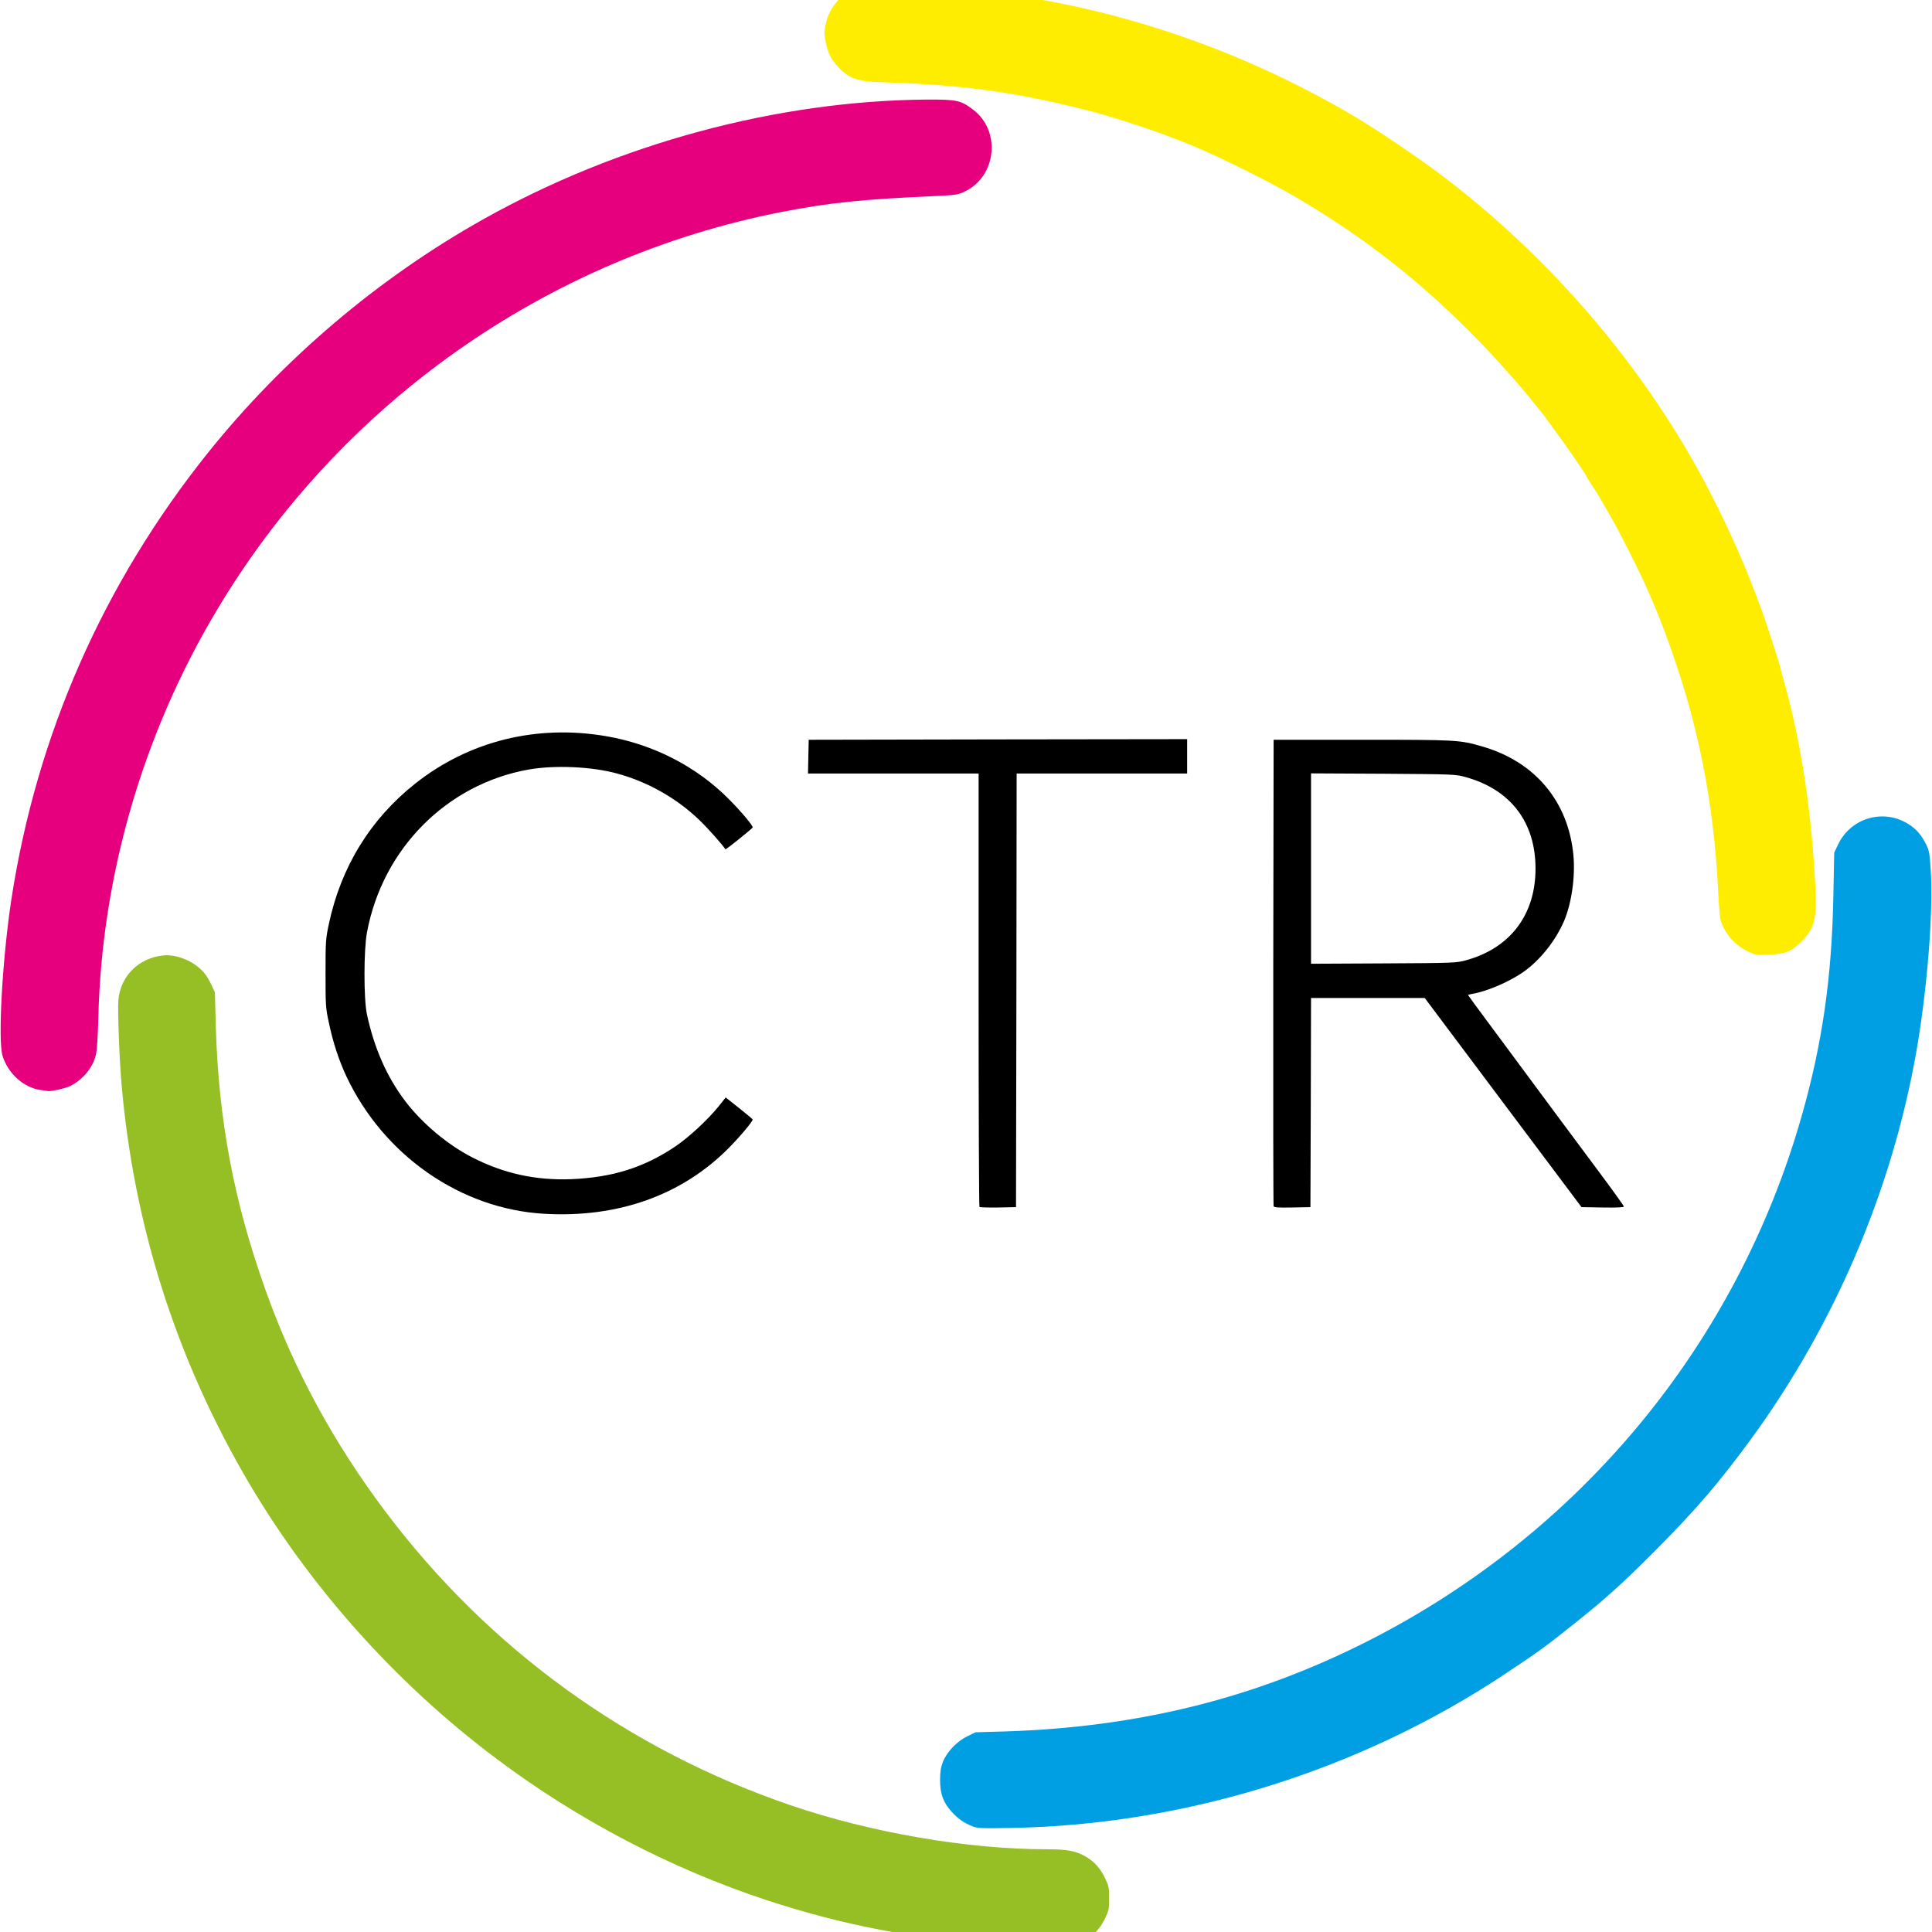
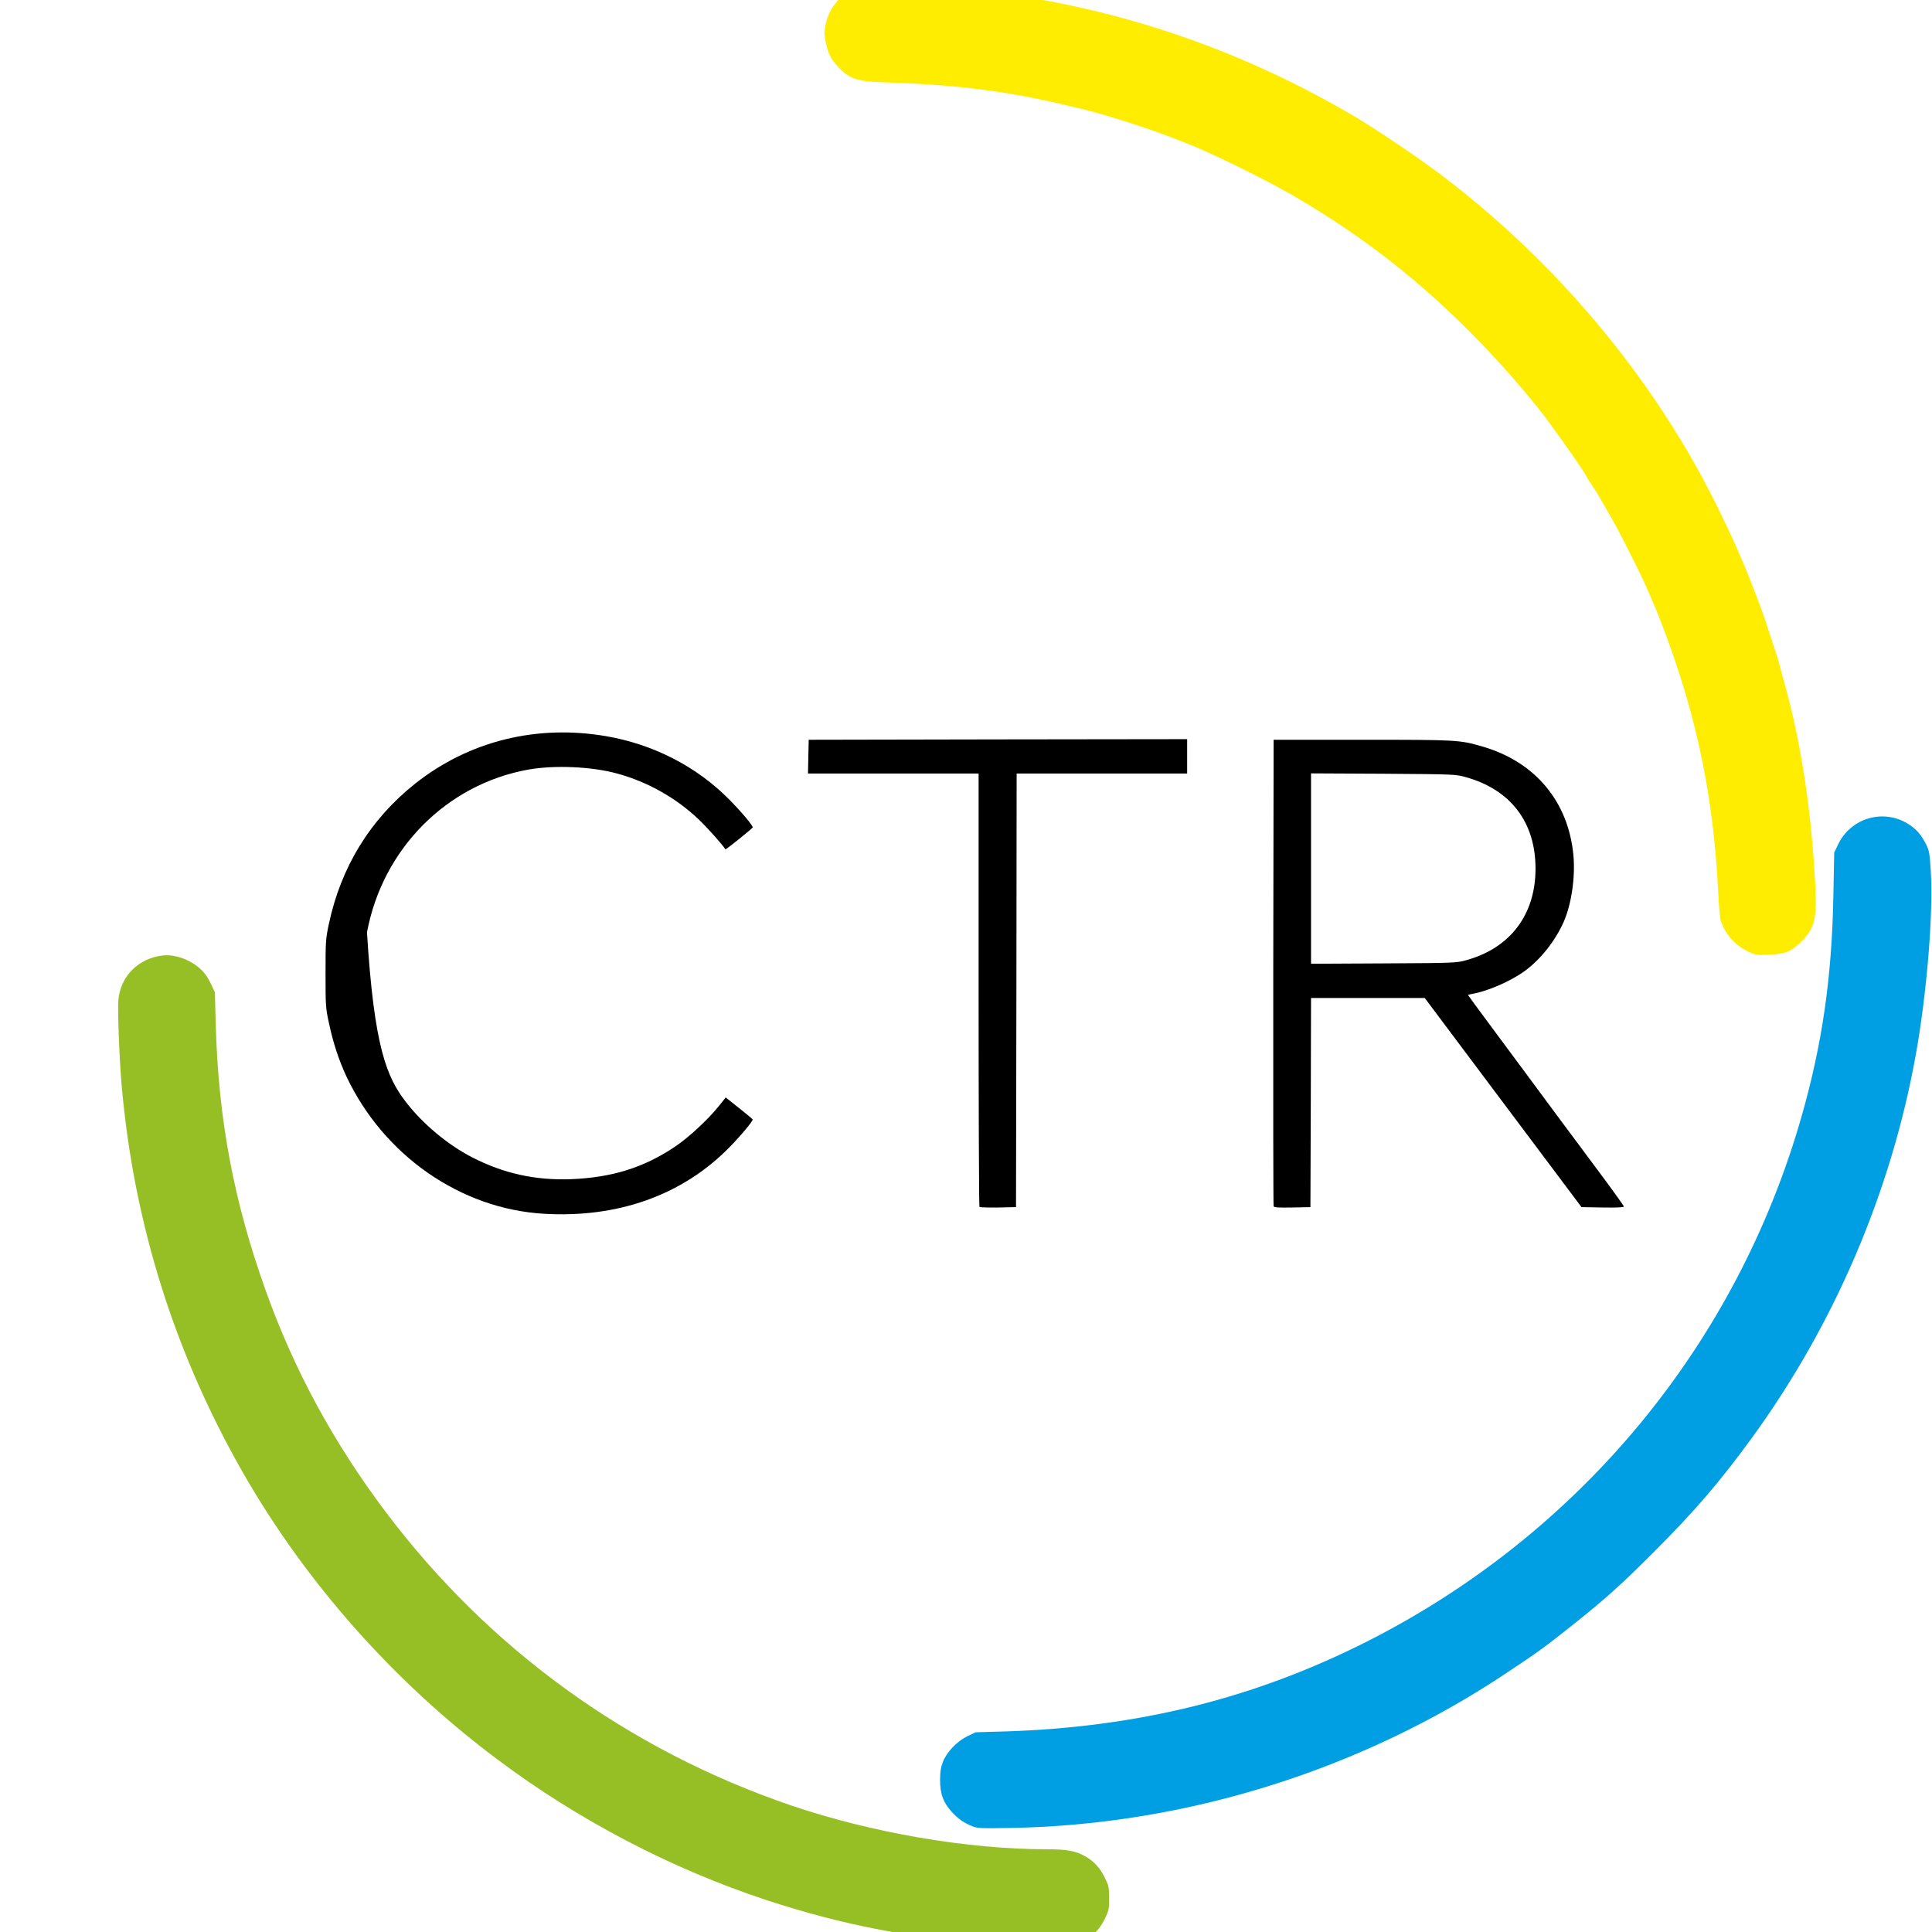
<svg xmlns="http://www.w3.org/2000/svg" width="80" height="80" viewBox="0 0 80 80" fill="none">
  <g clip-path="url(#clip0_2021_143)">
    <path d="M40.258 75.62C39.892 75.468 39.689 75.326 39.41 75.026C39.054 74.63 38.927 74.284 38.927 73.705C38.927 73.355 38.958 73.182 39.044 72.954C39.207 72.542 39.628 72.1 40.06 71.892L40.395 71.73L41.645 71.694C47.156 71.516 51.971 70.317 56.624 67.961C65.426 63.501 71.903 55.674 74.6 46.226C75.453 43.239 75.854 40.471 75.915 37.109L75.951 35.305L76.108 34.975C76.642 33.848 78.028 33.462 79.059 34.147C79.369 34.35 79.562 34.579 79.76 34.97C79.882 35.219 79.903 35.336 79.948 36.037C80.06 37.794 79.791 41.096 79.329 43.676C78.303 49.37 75.951 54.856 72.532 59.554C71.202 61.373 70.216 62.526 68.535 64.212C67.169 65.584 66.498 66.188 65.167 67.249C63.953 68.215 63.781 68.342 62.364 69.286C56.35 73.294 49.111 75.559 41.894 75.691C40.604 75.712 40.477 75.707 40.258 75.62Z" fill="#009FE3" />
    <path d="M41.538 80.557C37.785 80.273 34.925 79.724 31.735 78.678C27.804 77.383 23.943 75.366 20.586 72.847C16.314 69.652 12.667 65.533 10.061 60.982C7.232 56.034 5.551 50.686 5.043 45.007C4.946 43.961 4.865 41.858 4.901 41.421C4.982 40.425 5.734 39.669 6.76 39.562C7.141 39.521 7.618 39.653 8.004 39.897C8.365 40.136 8.548 40.344 8.746 40.766L8.898 41.091L8.934 42.442C9.045 46.368 9.68 49.751 11.011 53.464C12.184 56.74 13.81 59.732 15.953 62.582C20.23 68.27 26 72.451 32.751 74.757C36.078 75.889 40.06 76.575 43.367 76.575C44.215 76.575 44.566 76.646 44.987 76.895C45.333 77.103 45.571 77.378 45.769 77.794C45.911 78.089 45.927 78.17 45.927 78.607C45.927 79.049 45.911 79.12 45.754 79.445C45.454 80.07 44.936 80.466 44.276 80.583C43.849 80.654 42.676 80.644 41.538 80.557Z" fill="#95BF24" />
-     <path d="M1.675 45.134C0.974 45.032 0.334 44.453 0.106 43.722C-0.093 43.077 0.1 39.658 0.476 37.21C1.523 30.424 4.276 24.171 8.593 18.772C11.717 14.866 15.669 11.514 20.017 9.076C25.619 5.936 32.187 4.169 38.389 4.123C39.623 4.118 39.785 4.154 40.294 4.54C41.467 5.429 41.264 7.323 39.923 7.943C39.658 8.065 39.552 8.08 38.77 8.116C35.676 8.253 34.371 8.39 32.395 8.771C22.622 10.675 14.053 16.72 8.944 25.324C5.906 30.429 4.215 36.276 4.072 42.127C4.052 42.924 4.017 43.488 3.971 43.676C3.844 44.209 3.433 44.707 2.904 44.971C2.721 45.063 2.142 45.195 1.995 45.18C1.97 45.175 1.822 45.154 1.675 45.134Z" fill="#E6007E" />
    <path d="M72.38 39.399C71.831 39.13 71.44 38.688 71.252 38.124C71.222 38.028 71.176 37.525 71.151 37.007C70.963 33.121 70.297 29.835 68.982 26.295C68.682 25.487 68.525 25.101 68.113 24.182C67.859 23.613 67.046 21.997 66.777 21.54C66.462 20.987 66.356 20.809 66.219 20.565C66.163 20.463 66.026 20.25 65.914 20.088C65.807 19.925 65.716 19.783 65.716 19.768C65.716 19.727 65.213 18.975 64.781 18.376C64.553 18.061 64.299 17.705 64.212 17.584C63.598 16.725 62.333 15.247 61.297 14.18C58.889 11.697 56.532 9.848 53.602 8.131C52.393 7.425 50.061 6.282 49.04 5.896C48.867 5.83 48.598 5.728 48.446 5.667C47.552 5.317 45.855 4.773 44.931 4.545C44.824 4.519 44.652 4.479 44.55 4.453C41.853 3.788 39.684 3.503 36.565 3.407C35.453 3.371 35.133 3.255 34.64 2.696C34.381 2.401 34.285 2.193 34.188 1.726C34.117 1.38 34.122 1.314 34.198 0.969C34.356 0.243 34.909 -0.347 35.626 -0.555C36.291 -0.748 39.674 -0.55 42.148 -0.174C47.054 0.578 51.768 2.269 56.09 4.824C56.974 5.342 58.711 6.516 59.62 7.201C63.943 10.457 67.651 14.688 70.262 19.361C71.034 20.743 71.943 22.658 72.456 23.978C72.933 25.203 72.984 25.335 73.259 26.183C73.635 27.321 73.619 27.275 73.741 27.737C73.802 27.961 73.883 28.27 73.929 28.423C74.589 30.836 75.006 33.589 75.163 36.59C75.24 38.033 75.148 38.429 74.6 38.978C74.183 39.399 73.924 39.506 73.259 39.531C72.72 39.552 72.69 39.547 72.38 39.399Z" fill="#FFED00" />
-     <path d="M22.516 50.259C19.072 50.056 15.892 47.846 14.348 44.58C14.038 43.92 13.79 43.173 13.617 42.345C13.485 41.741 13.48 41.634 13.48 40.309C13.48 38.983 13.485 38.881 13.617 38.262C14.12 35.895 15.334 33.924 17.188 32.451C19.412 30.688 22.216 29.987 25.106 30.485C27.057 30.82 28.855 31.745 30.196 33.106C30.699 33.614 31.191 34.198 31.166 34.264C31.146 34.315 30.054 35.194 30.038 35.168C29.911 34.97 29.327 34.31 28.946 33.944C28.012 33.05 26.828 32.38 25.569 32.034C24.507 31.74 22.968 31.674 21.876 31.867C18.493 32.476 15.841 35.148 15.196 38.607C15.059 39.333 15.059 41.355 15.191 41.985C15.491 43.402 16.024 44.606 16.796 45.617C17.492 46.526 18.534 47.399 19.539 47.917C20.85 48.593 22.17 48.883 23.659 48.827C25.355 48.755 26.655 48.349 27.951 47.481C28.52 47.1 29.317 46.358 29.759 45.809L30.049 45.444L30.602 45.881C30.902 46.119 31.156 46.333 31.166 46.353C31.186 46.414 30.689 47.013 30.196 47.516C28.256 49.487 25.589 50.442 22.516 50.259Z" fill="black" />
+     <path d="M22.516 50.259C19.072 50.056 15.892 47.846 14.348 44.58C14.038 43.92 13.79 43.173 13.617 42.345C13.485 41.741 13.48 41.634 13.48 40.309C13.48 38.983 13.485 38.881 13.617 38.262C14.12 35.895 15.334 33.924 17.188 32.451C19.412 30.688 22.216 29.987 25.106 30.485C27.057 30.82 28.855 31.745 30.196 33.106C30.699 33.614 31.191 34.198 31.166 34.264C31.146 34.315 30.054 35.194 30.038 35.168C29.911 34.97 29.327 34.31 28.946 33.944C28.012 33.05 26.828 32.38 25.569 32.034C24.507 31.74 22.968 31.674 21.876 31.867C18.493 32.476 15.841 35.148 15.196 38.607C15.491 43.402 16.024 44.606 16.796 45.617C17.492 46.526 18.534 47.399 19.539 47.917C20.85 48.593 22.17 48.883 23.659 48.827C25.355 48.755 26.655 48.349 27.951 47.481C28.52 47.1 29.317 46.358 29.759 45.809L30.049 45.444L30.602 45.881C30.902 46.119 31.156 46.333 31.166 46.353C31.186 46.414 30.689 47.013 30.196 47.516C28.256 49.487 25.589 50.442 22.516 50.259Z" fill="black" />
    <path d="M40.558 49.98C40.537 49.959 40.522 45.911 40.522 40.984V32.029H36.992H33.457L33.472 31.333L33.487 30.632L41.325 30.617L49.157 30.607V31.318V32.029H45.627H42.097L42.087 41.01L42.071 49.985L41.33 50C40.923 50.005 40.578 49.995 40.558 49.98Z" fill="black" />
    <path d="M52.738 49.949C52.723 49.914 52.718 45.55 52.723 40.258L52.738 30.632H56.395C60.347 30.632 60.438 30.637 61.383 30.912C63.567 31.542 64.944 33.192 65.152 35.417C65.233 36.311 65.076 37.408 64.761 38.145C64.41 38.952 63.781 39.75 63.1 40.232C62.541 40.634 61.591 41.045 60.997 41.147C60.885 41.167 60.789 41.192 60.789 41.203C60.789 41.213 61.241 41.832 61.795 42.574C62.343 43.316 63.014 44.22 63.278 44.575C63.877 45.388 64.873 46.729 66.209 48.522C66.778 49.284 67.24 49.929 67.24 49.959C67.24 49.995 66.955 50.01 66.366 50L65.487 49.985L62.242 45.657L58.996 41.325H56.639H54.287L54.277 45.657L54.262 49.985L53.51 50C52.941 50.01 52.753 50 52.738 49.949ZM60.713 39.76C62.536 39.257 63.583 37.876 63.583 35.966C63.583 34.041 62.546 32.69 60.682 32.176C60.261 32.06 60.205 32.06 57.274 32.039L54.287 32.024V35.966V39.907L57.299 39.892C60.22 39.877 60.316 39.872 60.713 39.76Z" fill="black" />
  </g>
  <defs>
    <clipPath id="clip0_2021_143">
      <rect width="80" height="80" fill="white" />
    </clipPath>
  </defs>
</svg>